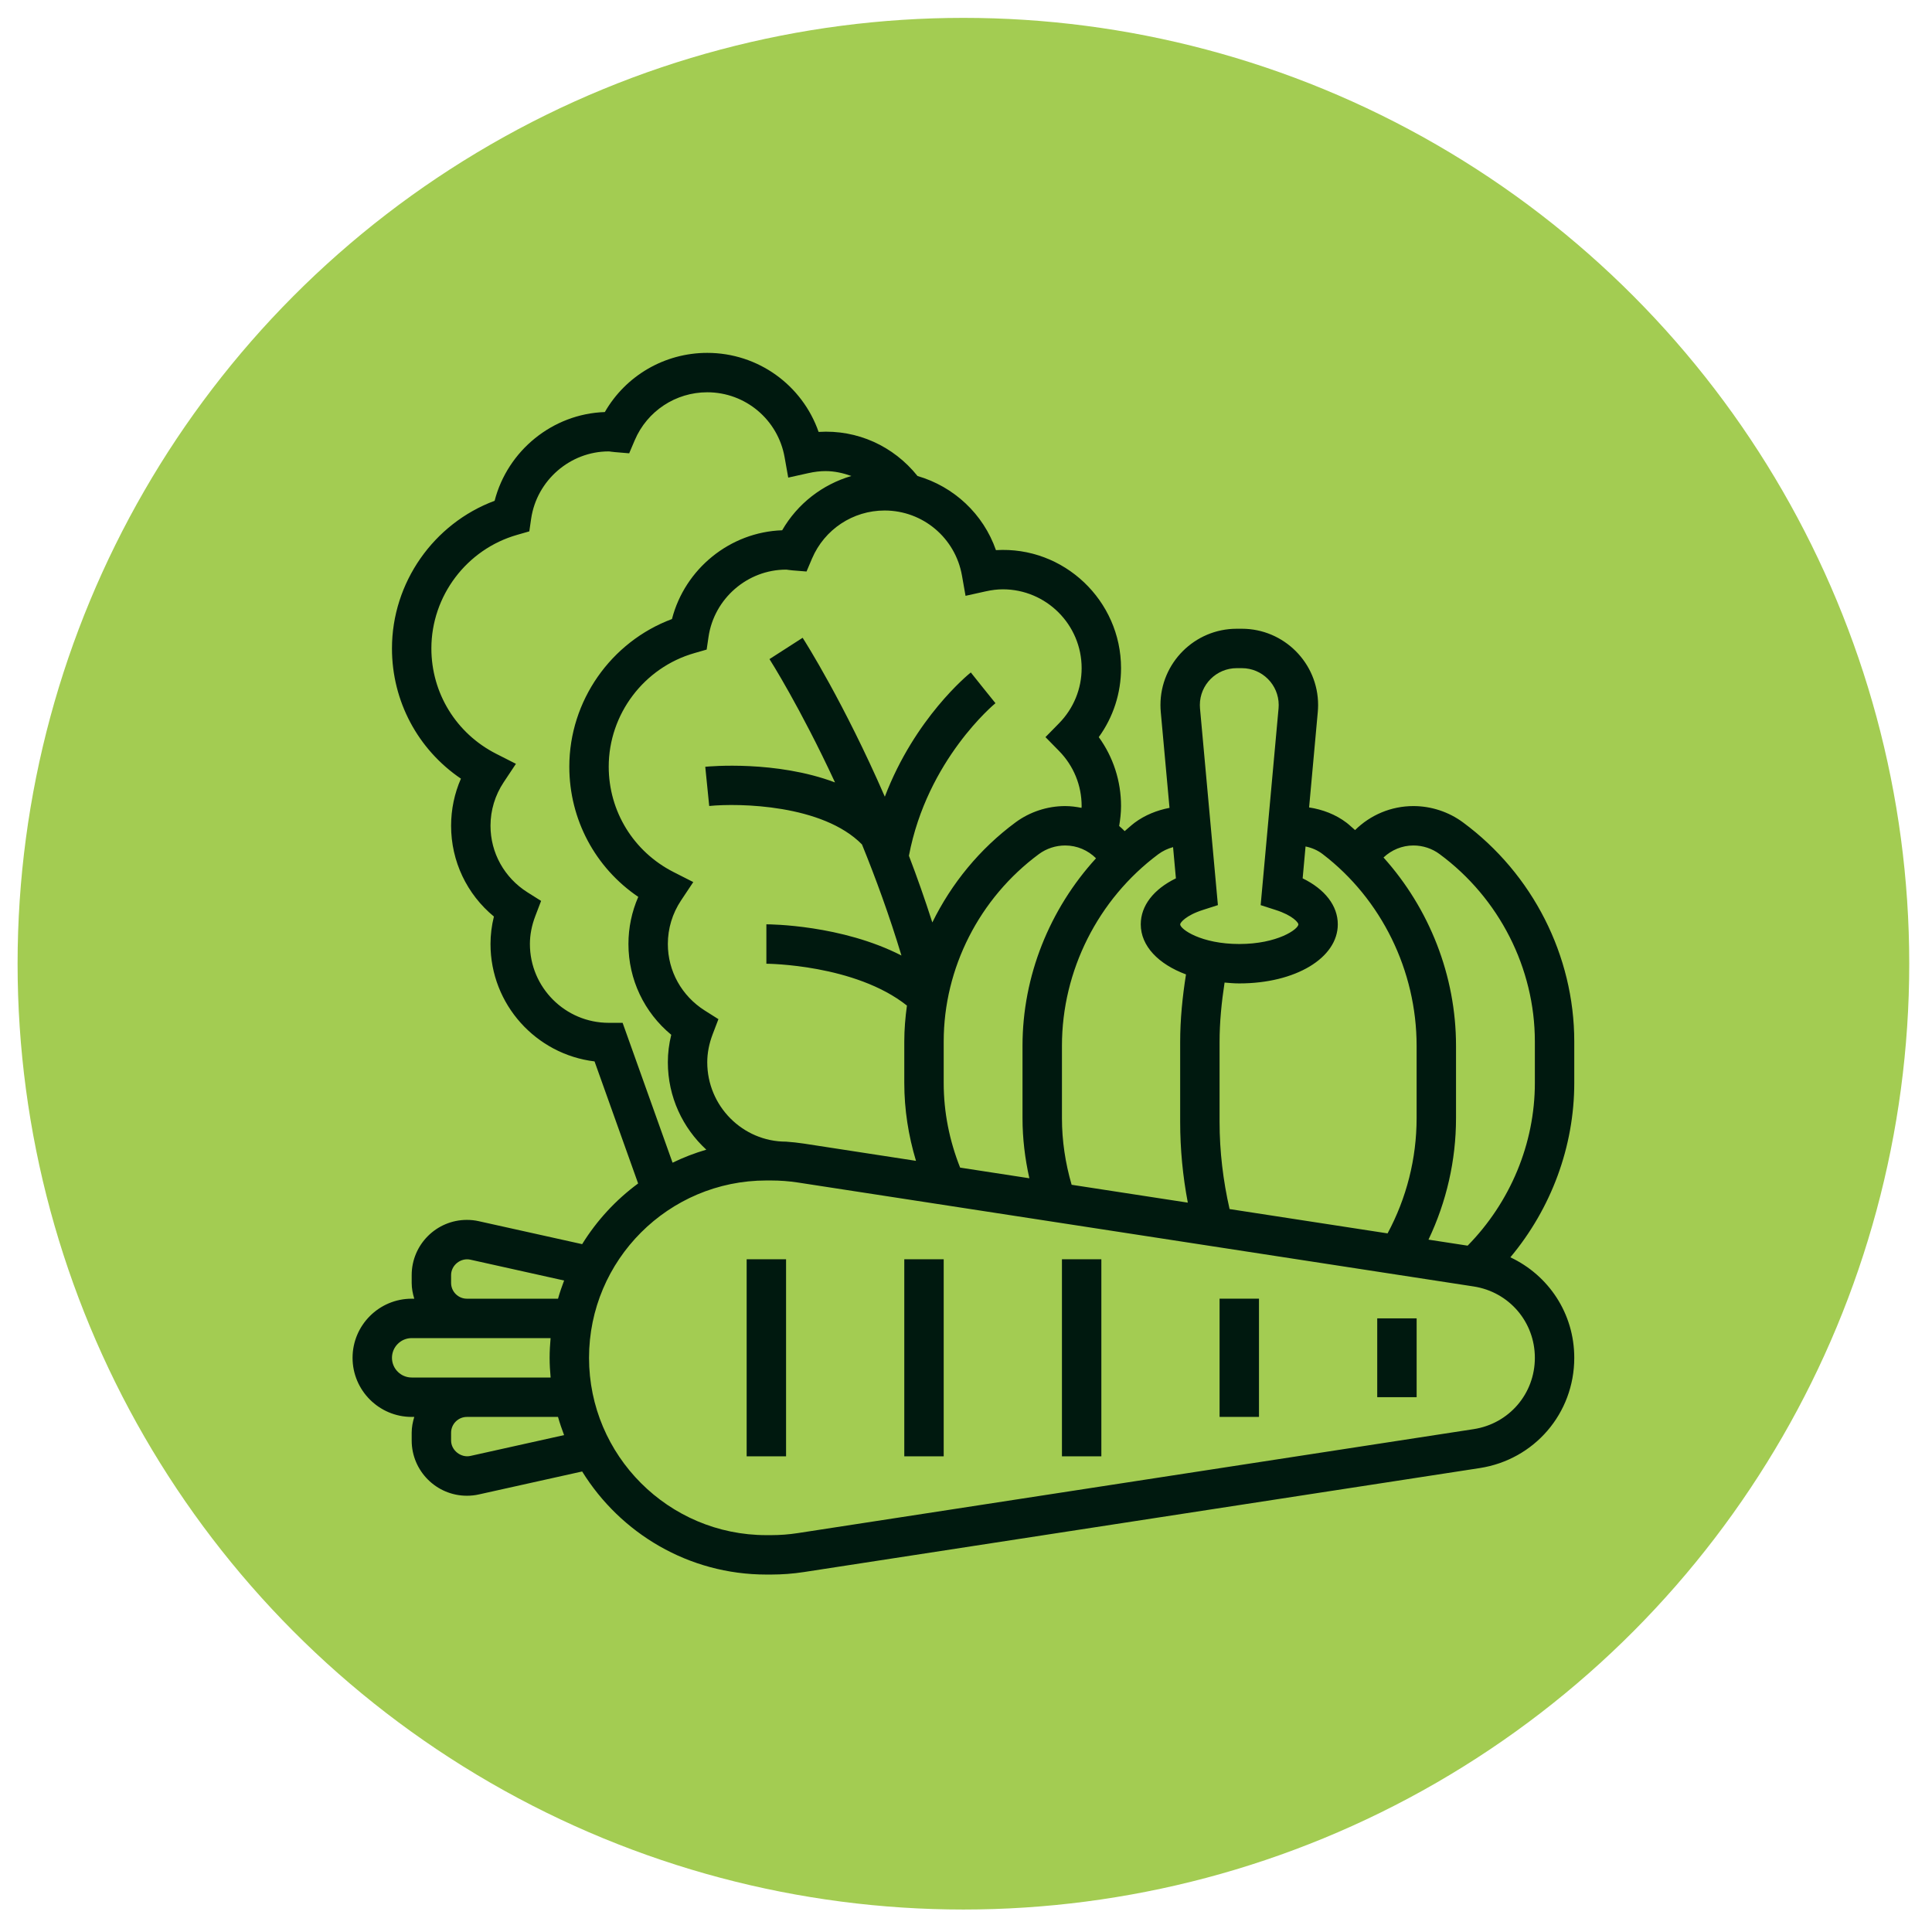
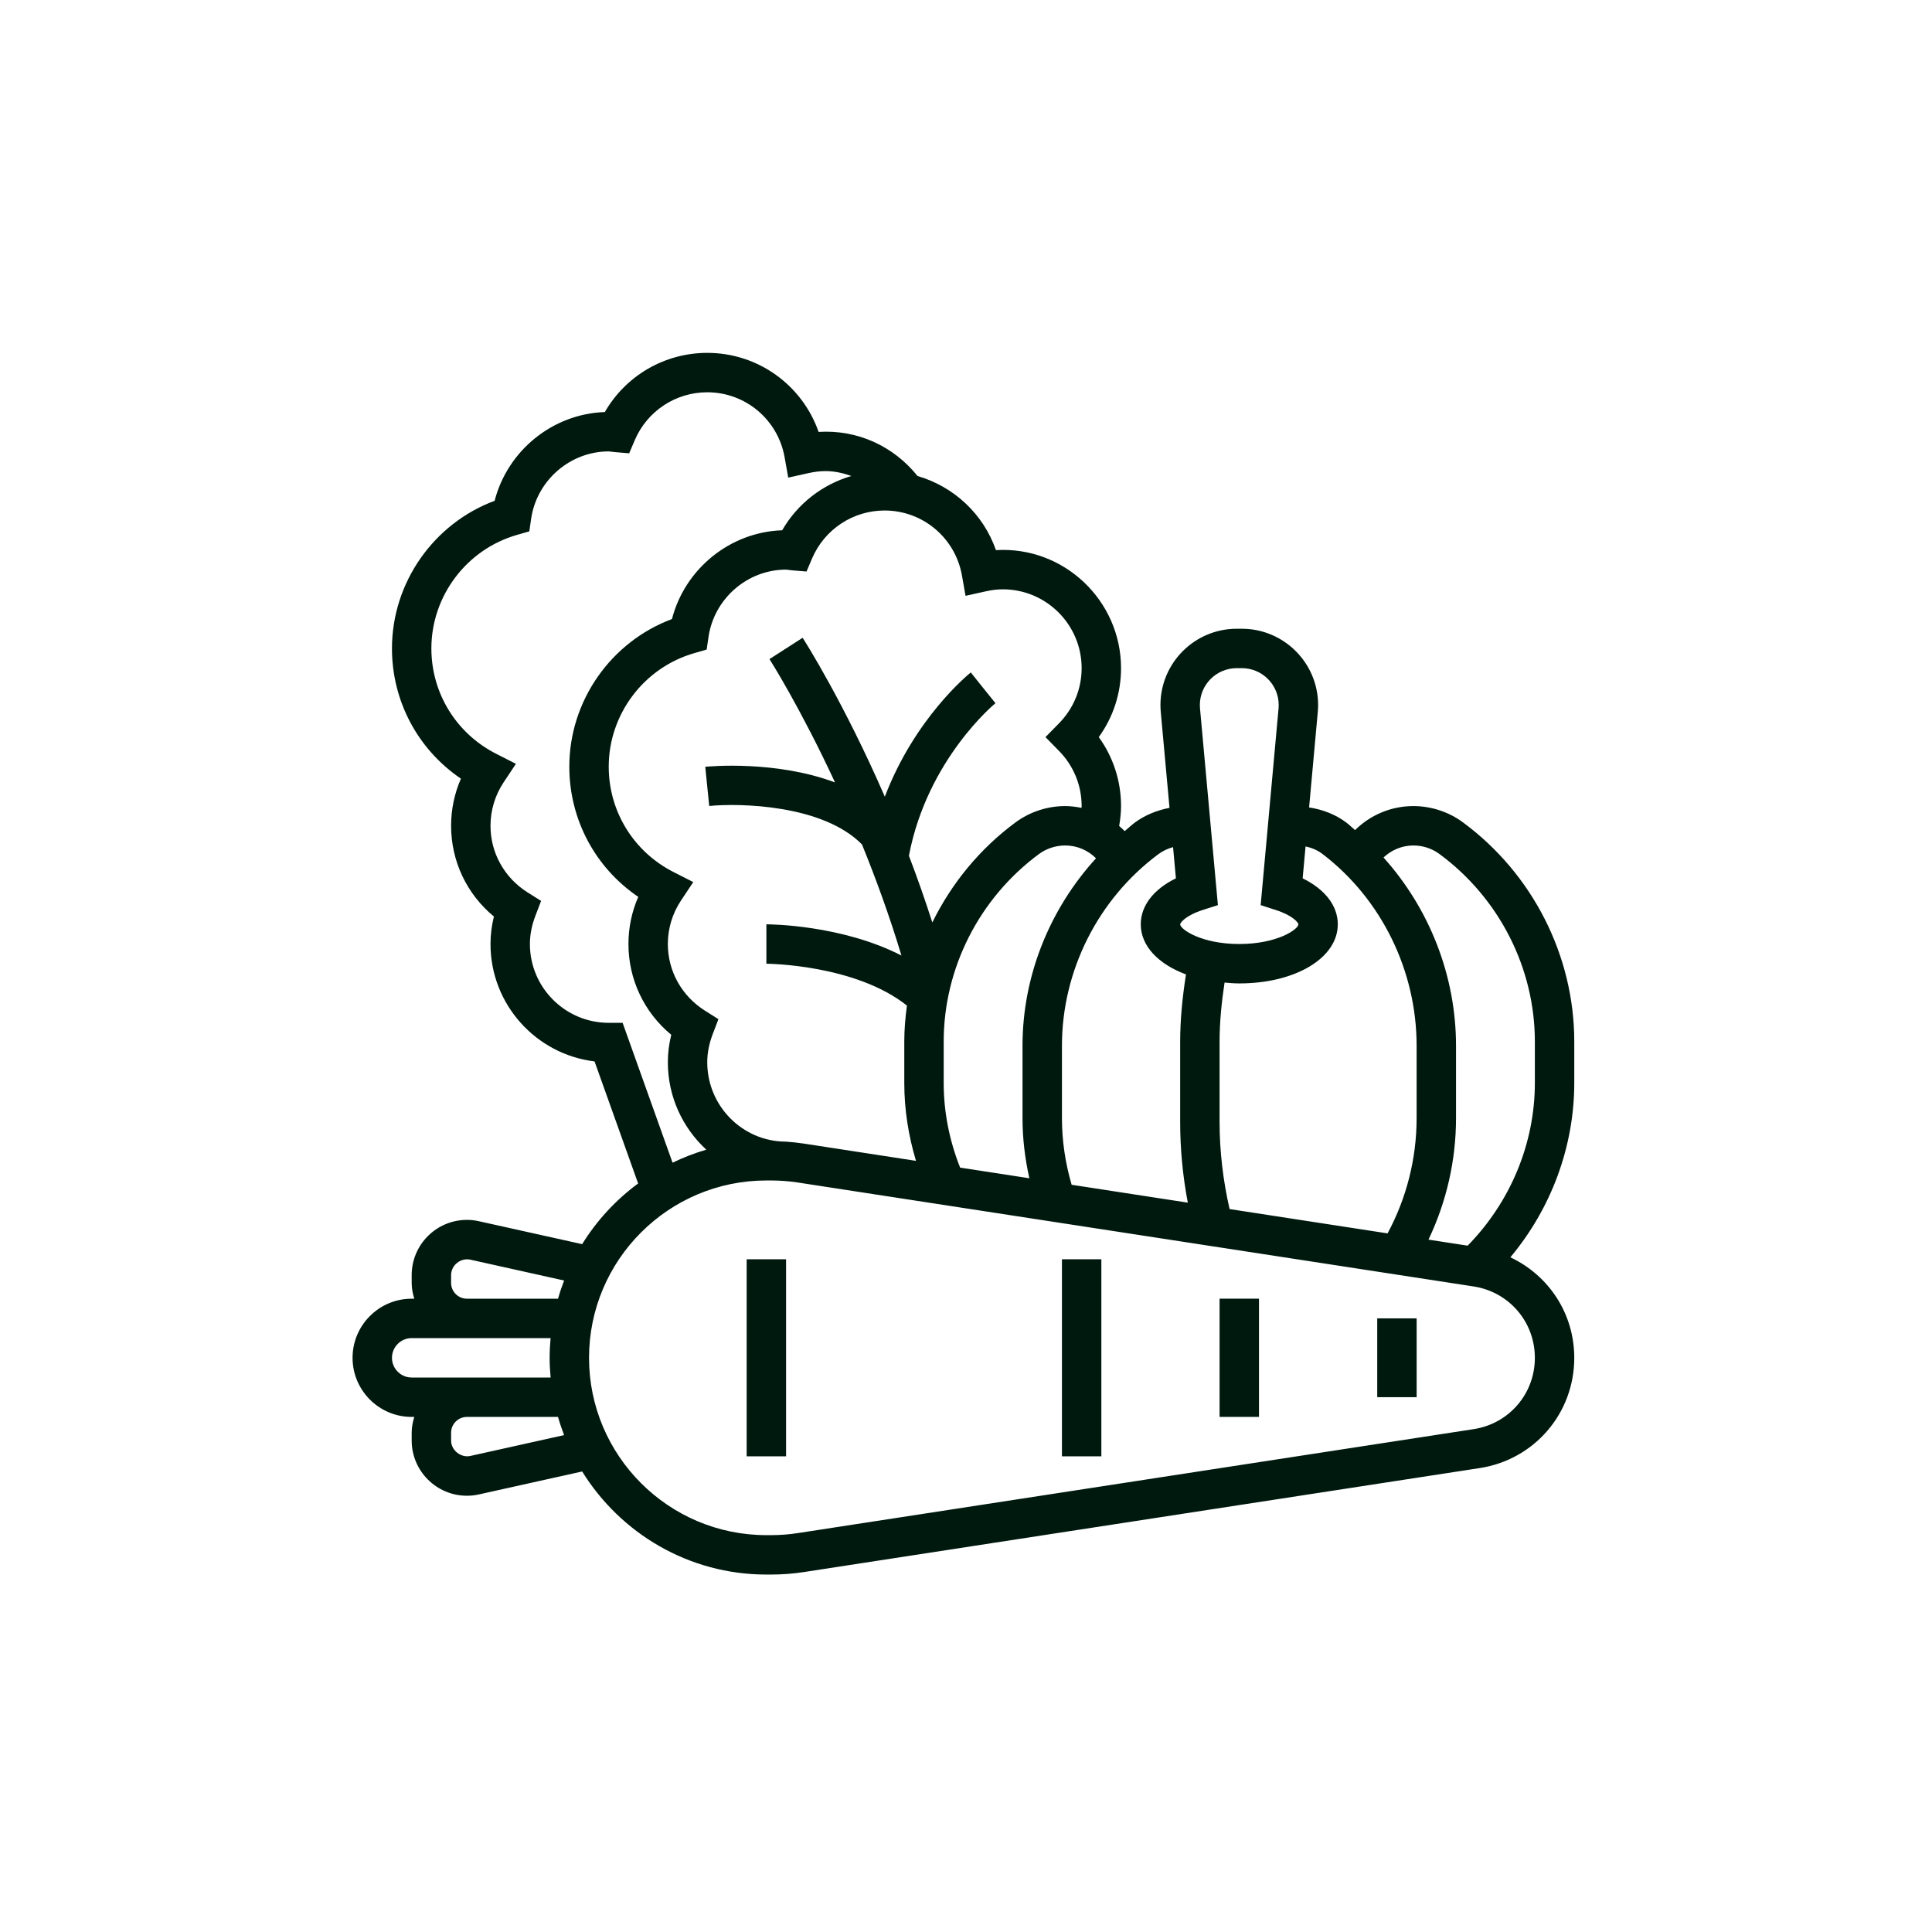
<svg xmlns="http://www.w3.org/2000/svg" width="68" height="68" viewBox="0 0 68 68" fill="none">
-   <circle cx="33.909" cy="33.919" r="33.29" fill="#A3CC52" />
  <path d="M55.409 36.658C55.409 33.639 53.945 30.755 51.492 28.945C50.992 28.575 50.372 28.371 49.747 28.371C48.965 28.371 48.232 28.684 47.694 29.216C47.593 29.132 47.502 29.04 47.398 28.96C47.013 28.666 46.551 28.491 46.076 28.419L46.382 25.056C46.389 24.976 46.393 24.895 46.393 24.814C46.393 23.334 45.189 22.13 43.709 22.13H43.528C42.048 22.13 40.844 23.334 40.844 24.814C40.844 24.895 40.848 24.976 40.855 25.057L41.163 28.434C40.723 28.518 40.298 28.688 39.938 28.955C39.814 29.048 39.704 29.155 39.585 29.253C39.523 29.189 39.458 29.129 39.391 29.072C39.43 28.841 39.457 28.607 39.457 28.371C39.457 27.491 39.183 26.648 38.673 25.944C39.183 25.24 39.457 24.398 39.457 23.517C39.457 21.142 37.448 19.217 35.054 19.363C34.609 18.087 33.571 17.125 32.294 16.754C31.45 15.7 30.176 15.116 28.812 15.202C28.238 13.556 26.683 12.42 24.893 12.42C23.391 12.42 22.024 13.223 21.288 14.503C19.451 14.564 17.864 15.861 17.409 17.626C15.262 18.427 13.796 20.506 13.796 22.823C13.796 24.681 14.71 26.38 16.223 27.406C15.995 27.927 15.877 28.49 15.877 29.065C15.877 30.313 16.432 31.474 17.384 32.259C17.304 32.581 17.264 32.905 17.264 33.226C17.264 35.351 18.866 37.11 20.926 37.358L22.46 41.654C21.674 42.233 21.005 42.958 20.49 43.79L16.856 42.983C16.718 42.951 16.576 42.936 16.433 42.936C15.362 42.936 14.49 43.807 14.49 44.879V45.154C14.49 45.348 14.527 45.532 14.581 45.71H14.49C13.343 45.71 12.409 46.643 12.409 47.791C12.409 48.938 13.343 49.871 14.49 49.871H14.581C14.527 50.049 14.49 50.233 14.49 50.427V50.702C14.49 51.773 15.362 52.645 16.433 52.645C16.576 52.645 16.718 52.63 16.855 52.599L20.49 51.791C21.836 53.964 24.235 55.419 26.974 55.419H27.137C27.522 55.419 27.913 55.39 28.296 55.331L52.078 51.672C54.008 51.375 55.409 49.743 55.409 47.791C55.409 46.229 54.505 44.886 53.16 44.253C54.596 42.536 55.409 40.358 55.409 38.116V36.658ZM46.554 30.062C48.624 31.645 49.86 34.166 49.86 36.808V39.355C49.86 40.777 49.506 42.169 48.838 43.411L43.277 42.555C43.048 41.549 42.925 40.521 42.925 39.489V36.673C42.925 35.974 42.995 35.276 43.101 34.583C43.271 34.598 43.44 34.613 43.618 34.613C45.596 34.613 47.086 33.718 47.086 32.533C47.086 31.878 46.633 31.297 45.849 30.915L45.951 29.793C46.167 29.837 46.375 29.924 46.554 30.062ZM43.528 23.517H43.709C44.424 23.517 45.006 24.098 45.006 24.814C45.006 24.853 45.005 24.892 45.001 24.931L44.371 31.858L44.9 32.028C45.508 32.222 45.699 32.478 45.699 32.533C45.699 32.705 44.961 33.226 43.618 33.226C42.276 33.226 41.538 32.705 41.538 32.533C41.538 32.478 41.729 32.222 42.337 32.027L42.866 31.857L42.236 24.931C42.233 24.892 42.231 24.852 42.231 24.814C42.231 24.098 42.813 23.517 43.528 23.517ZM41.288 29.816L41.388 30.915C40.604 31.297 40.151 31.878 40.151 32.533C40.151 33.297 40.774 33.936 41.743 34.296C41.619 35.083 41.538 35.878 41.538 36.673V39.489C41.538 40.442 41.629 41.393 41.807 42.329L37.718 41.7C37.496 40.938 37.377 40.152 37.377 39.354V36.807C37.377 34.169 38.644 31.649 40.768 30.066C40.923 29.951 41.101 29.867 41.288 29.816ZM33.793 41.096C33.416 40.143 33.215 39.145 33.215 38.116V36.658C33.215 34.076 34.469 31.61 36.569 30.059C36.832 29.865 37.16 29.758 37.49 29.758C37.909 29.758 38.294 29.927 38.576 30.209C36.941 32.001 35.989 34.355 35.989 36.808V39.355C35.989 40.07 36.075 40.777 36.23 41.471L33.793 41.096ZM33.858 20.258L33.984 20.971L34.692 20.814C34.907 20.766 35.105 20.742 35.296 20.742C36.826 20.742 38.07 21.987 38.07 23.517C38.07 24.245 37.787 24.935 37.274 25.458L36.797 25.944L37.274 26.43C37.787 26.953 38.07 27.642 38.07 28.371C38.07 28.392 38.066 28.413 38.066 28.434C37.878 28.397 37.687 28.371 37.49 28.371C36.865 28.371 36.245 28.575 35.745 28.944C34.483 29.876 33.489 31.094 32.815 32.467C32.552 31.648 32.276 30.865 31.991 30.12C32.633 26.732 35.012 24.77 35.037 24.75L34.602 24.21L34.169 23.668C34.073 23.745 32.197 25.277 31.143 28.041C29.7 24.727 28.338 22.584 28.25 22.448L27.083 23.198C27.102 23.227 28.16 24.89 29.39 27.539C27.316 26.758 24.959 26.974 24.823 26.988L24.962 28.368C26.005 28.263 28.959 28.314 30.339 29.722C30.825 30.917 31.305 32.227 31.728 33.631C29.619 32.55 27.104 32.533 26.974 32.533V33.92C27.006 33.92 30.094 33.941 31.921 35.393C31.864 35.811 31.828 36.233 31.828 36.658V38.117C31.828 39.054 31.973 39.97 32.24 40.858L28.296 40.251C28.088 40.219 27.878 40.198 27.667 40.182C26.137 40.182 24.893 38.928 24.893 37.388C24.893 37.065 24.957 36.733 25.084 36.401L25.286 35.871L24.805 35.567C23.992 35.052 23.506 34.178 23.506 33.226C23.506 32.68 23.666 32.151 23.969 31.695L24.401 31.046L23.706 30.693C22.299 29.977 21.425 28.556 21.425 26.984C21.425 25.139 22.665 23.495 24.441 22.987L24.872 22.863L24.937 22.42C25.134 21.068 26.308 20.049 27.667 20.049C27.693 20.049 27.718 20.054 27.743 20.058C27.791 20.065 27.84 20.071 27.89 20.075L28.387 20.115L28.582 19.656C29.02 18.631 30.022 17.968 31.135 17.968C32.479 17.968 33.624 18.931 33.858 20.258ZM21.914 36H21.425C19.895 36 18.651 34.756 18.651 33.226C18.651 32.902 18.715 32.571 18.842 32.24L19.045 31.709L18.564 31.406C17.75 30.891 17.264 30.016 17.264 29.065C17.264 28.519 17.424 27.99 17.727 27.534L18.159 26.884L17.464 26.531C16.057 25.816 15.183 24.395 15.183 22.823C15.183 20.977 16.423 19.334 18.199 18.826L18.63 18.702L18.694 18.259C18.892 16.907 20.067 15.888 21.425 15.888C21.452 15.888 21.477 15.893 21.503 15.897C21.55 15.903 21.597 15.909 21.646 15.913L22.145 15.955L22.341 15.494C22.778 14.469 23.78 13.807 24.893 13.807C26.237 13.807 27.382 14.77 27.616 16.096L27.743 16.81L28.45 16.653C28.665 16.605 28.863 16.581 29.054 16.581C29.373 16.581 29.676 16.651 29.966 16.753C28.947 17.051 28.069 17.728 27.53 18.664C25.693 18.726 24.106 20.022 23.651 21.788C21.504 22.589 20.038 24.667 20.038 26.984C20.038 28.842 20.952 30.541 22.465 31.567C22.237 32.088 22.119 32.651 22.119 33.226C22.119 34.474 22.674 35.635 23.626 36.421C23.546 36.743 23.506 37.066 23.506 37.387C23.506 38.606 24.03 39.701 24.86 40.465C24.448 40.585 24.052 40.739 23.672 40.923L21.914 36ZM15.877 45.154V44.879C15.877 44.531 16.214 44.262 16.555 44.336L19.855 45.07C19.775 45.279 19.702 45.492 19.641 45.71H16.433C16.127 45.71 15.877 45.46 15.877 45.154ZM13.796 47.791C13.796 47.408 14.108 47.097 14.49 47.097H16.433H19.379C19.359 47.326 19.345 47.556 19.345 47.791C19.345 48.025 19.359 48.255 19.38 48.484H16.433H14.49C14.108 48.484 13.796 48.173 13.796 47.791ZM16.553 51.245C16.224 51.316 15.877 51.049 15.877 50.702V50.427C15.877 50.121 16.127 49.871 16.433 49.871H19.64C19.702 50.089 19.775 50.302 19.854 50.511L16.553 51.245ZM54.022 47.791C54.022 49.053 53.116 50.109 51.868 50.301L28.087 53.959C27.772 54.008 27.452 54.032 27.137 54.032H26.974C23.532 54.032 20.732 51.232 20.732 47.791C20.732 44.349 23.532 41.549 26.974 41.549H27.137C27.452 41.549 27.772 41.573 28.086 41.621L51.867 45.279C53.116 45.472 54.022 46.528 54.022 47.791ZM54.022 38.116C54.022 40.25 53.158 42.314 51.656 43.843L50.278 43.631C50.911 42.301 51.247 40.843 51.247 39.354V36.807C51.247 34.342 50.308 31.976 48.695 30.181C48.975 29.917 49.347 29.758 49.747 29.758C50.078 29.758 50.405 29.865 50.668 30.061C52.768 31.61 54.022 34.077 54.022 36.658V38.116Z" fill="#00190F" />
  <path d="M26.28 44.322H27.667V51.258H26.28V44.322Z" fill="#00190F" />
-   <path d="M31.828 44.322H33.215V51.258H31.828V44.322Z" fill="#00190F" />
  <path d="M37.377 44.322H38.764V51.258H37.377V44.322Z" fill="#00190F" />
  <path d="M42.925 45.709H44.312V49.87H42.925V45.709Z" fill="#00190F" />
  <path d="M48.474 46.402H49.861V49.176H48.474V46.402Z" fill="#00190F" />
</svg>